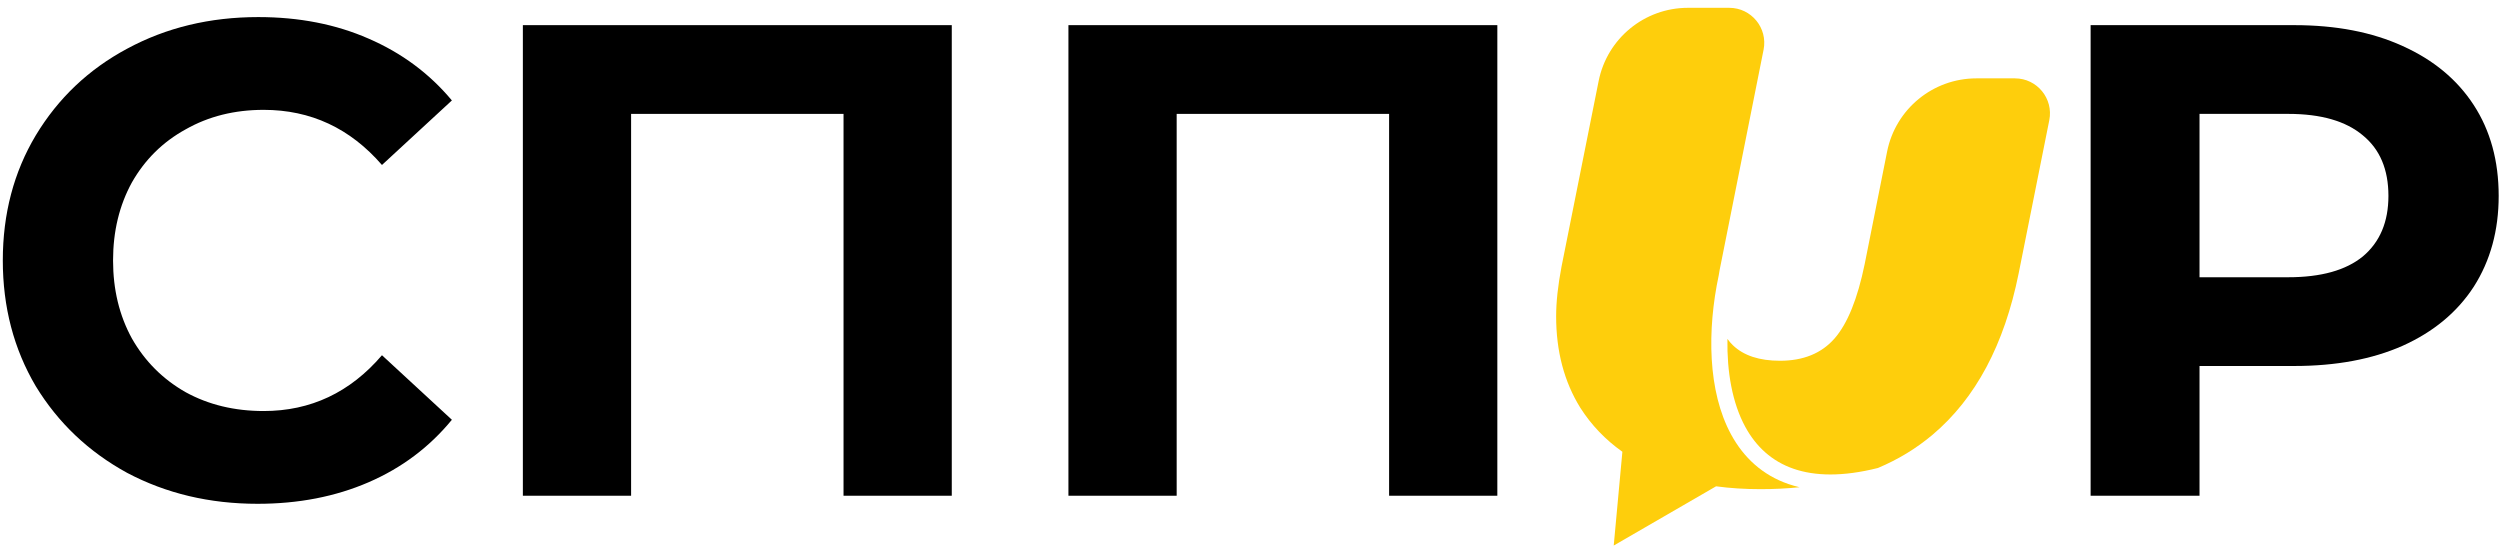
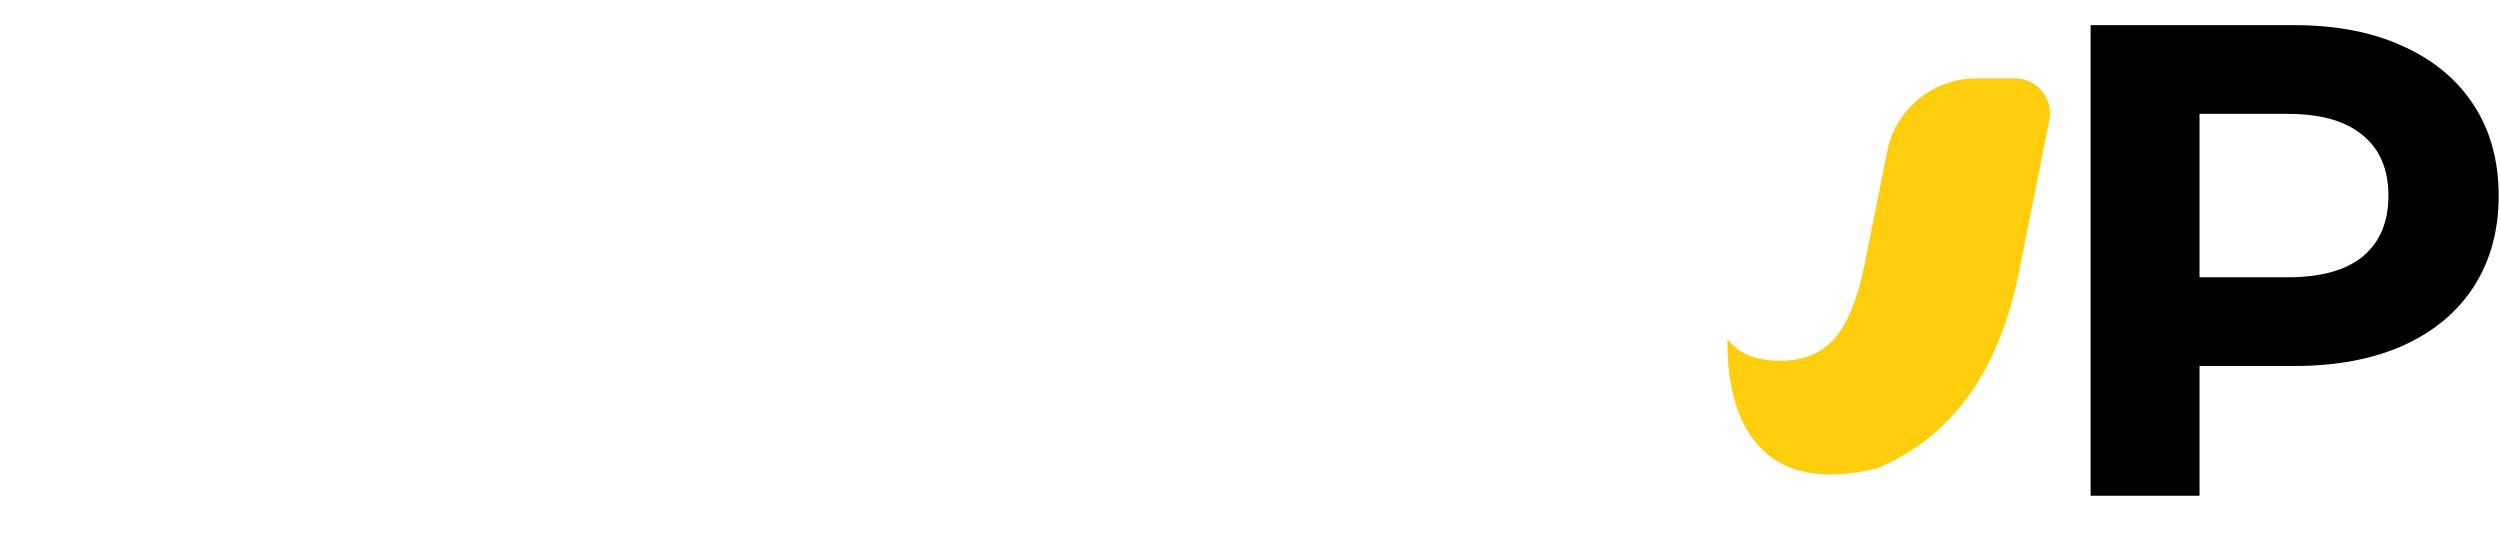
<svg xmlns="http://www.w3.org/2000/svg" width="357" height="79" viewBox="0 0 357 79" fill="none">
-   <path d="M36.785 71.943C29.937 71.943 23.729 70.471 18.161 67.527C12.657 64.519 8.305 60.391 5.105 55.143C1.969 49.831 0.401 43.847 0.401 37.191C0.401 30.535 1.969 24.583 5.105 19.335C8.305 14.023 12.657 9.895 18.161 6.951C23.729 3.943 29.969 2.439 36.881 2.439C42.705 2.439 47.953 3.463 52.625 5.511C57.361 7.559 61.329 10.503 64.529 14.343L54.545 23.559C50.001 18.311 44.369 15.687 37.649 15.687C33.489 15.687 29.777 16.615 26.513 18.471C23.249 20.263 20.689 22.791 18.833 26.055C17.041 29.319 16.145 33.031 16.145 37.191C16.145 41.351 17.041 45.063 18.833 48.327C20.689 51.591 23.249 54.151 26.513 56.007C29.777 57.799 33.489 58.695 37.649 58.695C44.369 58.695 50.001 56.039 54.545 50.727L64.529 59.943C61.329 63.847 57.361 66.823 52.625 68.871C47.889 70.919 42.609 71.943 36.785 71.943Z" fill="black" />
-   <path d="M135.913 3.591V70.791H120.457V16.263H90.121V70.791H74.665V3.591H135.913Z" fill="black" />
-   <path d="M213.82 3.591V70.791H198.364V16.263H168.028V70.791H152.572V3.591H213.82Z" fill="black" />
  <path d="M327.628 3.591C333.58 3.591 338.732 4.583 343.084 6.567C347.5 8.551 350.892 11.367 353.26 15.015C355.628 18.663 356.812 22.983 356.812 27.975C356.812 32.903 355.628 37.223 353.26 40.935C350.892 44.583 347.5 47.399 343.084 49.383C338.732 51.303 333.58 52.263 327.628 52.263H314.092V70.791H298.54V3.591H327.628ZM326.764 39.591C331.436 39.591 334.988 38.599 337.42 36.615C339.852 34.567 341.068 31.687 341.068 27.975C341.068 24.199 339.852 21.319 337.42 19.335C334.988 17.287 331.436 16.263 326.764 16.263H314.092V39.591H326.764Z" fill="black" />
-   <path d="M245.054 69.445C247.06 69.717 249.176 69.852 251.401 69.852C253.332 69.852 255.191 69.76 256.977 69.576C256.44 69.451 255.92 69.302 255.418 69.13C251.646 67.841 248.972 65.297 247.209 62.059C243.84 55.871 243.776 47.129 245.434 39.321C245.516 38.794 245.617 38.251 245.737 37.692L251.84 7.094C252.457 4.001 250.091 1.116 246.937 1.116H241.034C234.837 1.116 229.502 5.49 228.287 11.567L222.985 38.076C222.473 40.764 222.217 43.132 222.217 45.18C222.217 50.172 223.369 54.524 225.673 58.236C227.24 60.692 229.241 62.784 231.676 64.512L230.44 77.904L245.054 69.445Z" fill="#FECE0C" />
  <path d="M249.229 60.96C247.362 57.531 246.598 53.087 246.677 48.393C246.913 48.726 247.175 49.031 247.465 49.308C249.001 50.78 251.241 51.516 254.185 51.516C257.513 51.516 260.105 50.46 261.961 48.348C263.817 46.236 265.257 42.684 266.281 37.692L269.478 21.649C270.689 15.569 276.027 11.19 282.227 11.19H287.735C290.89 11.19 293.257 14.077 292.638 17.171L288.265 39.036C286.217 49.212 282.121 56.892 275.977 62.076C273.664 64.028 271.061 65.612 268.169 66.828C263.099 68.104 259.167 67.981 256.162 66.954C253.004 65.875 250.753 63.759 249.229 60.96Z" fill="#FECE0C" />
</svg>